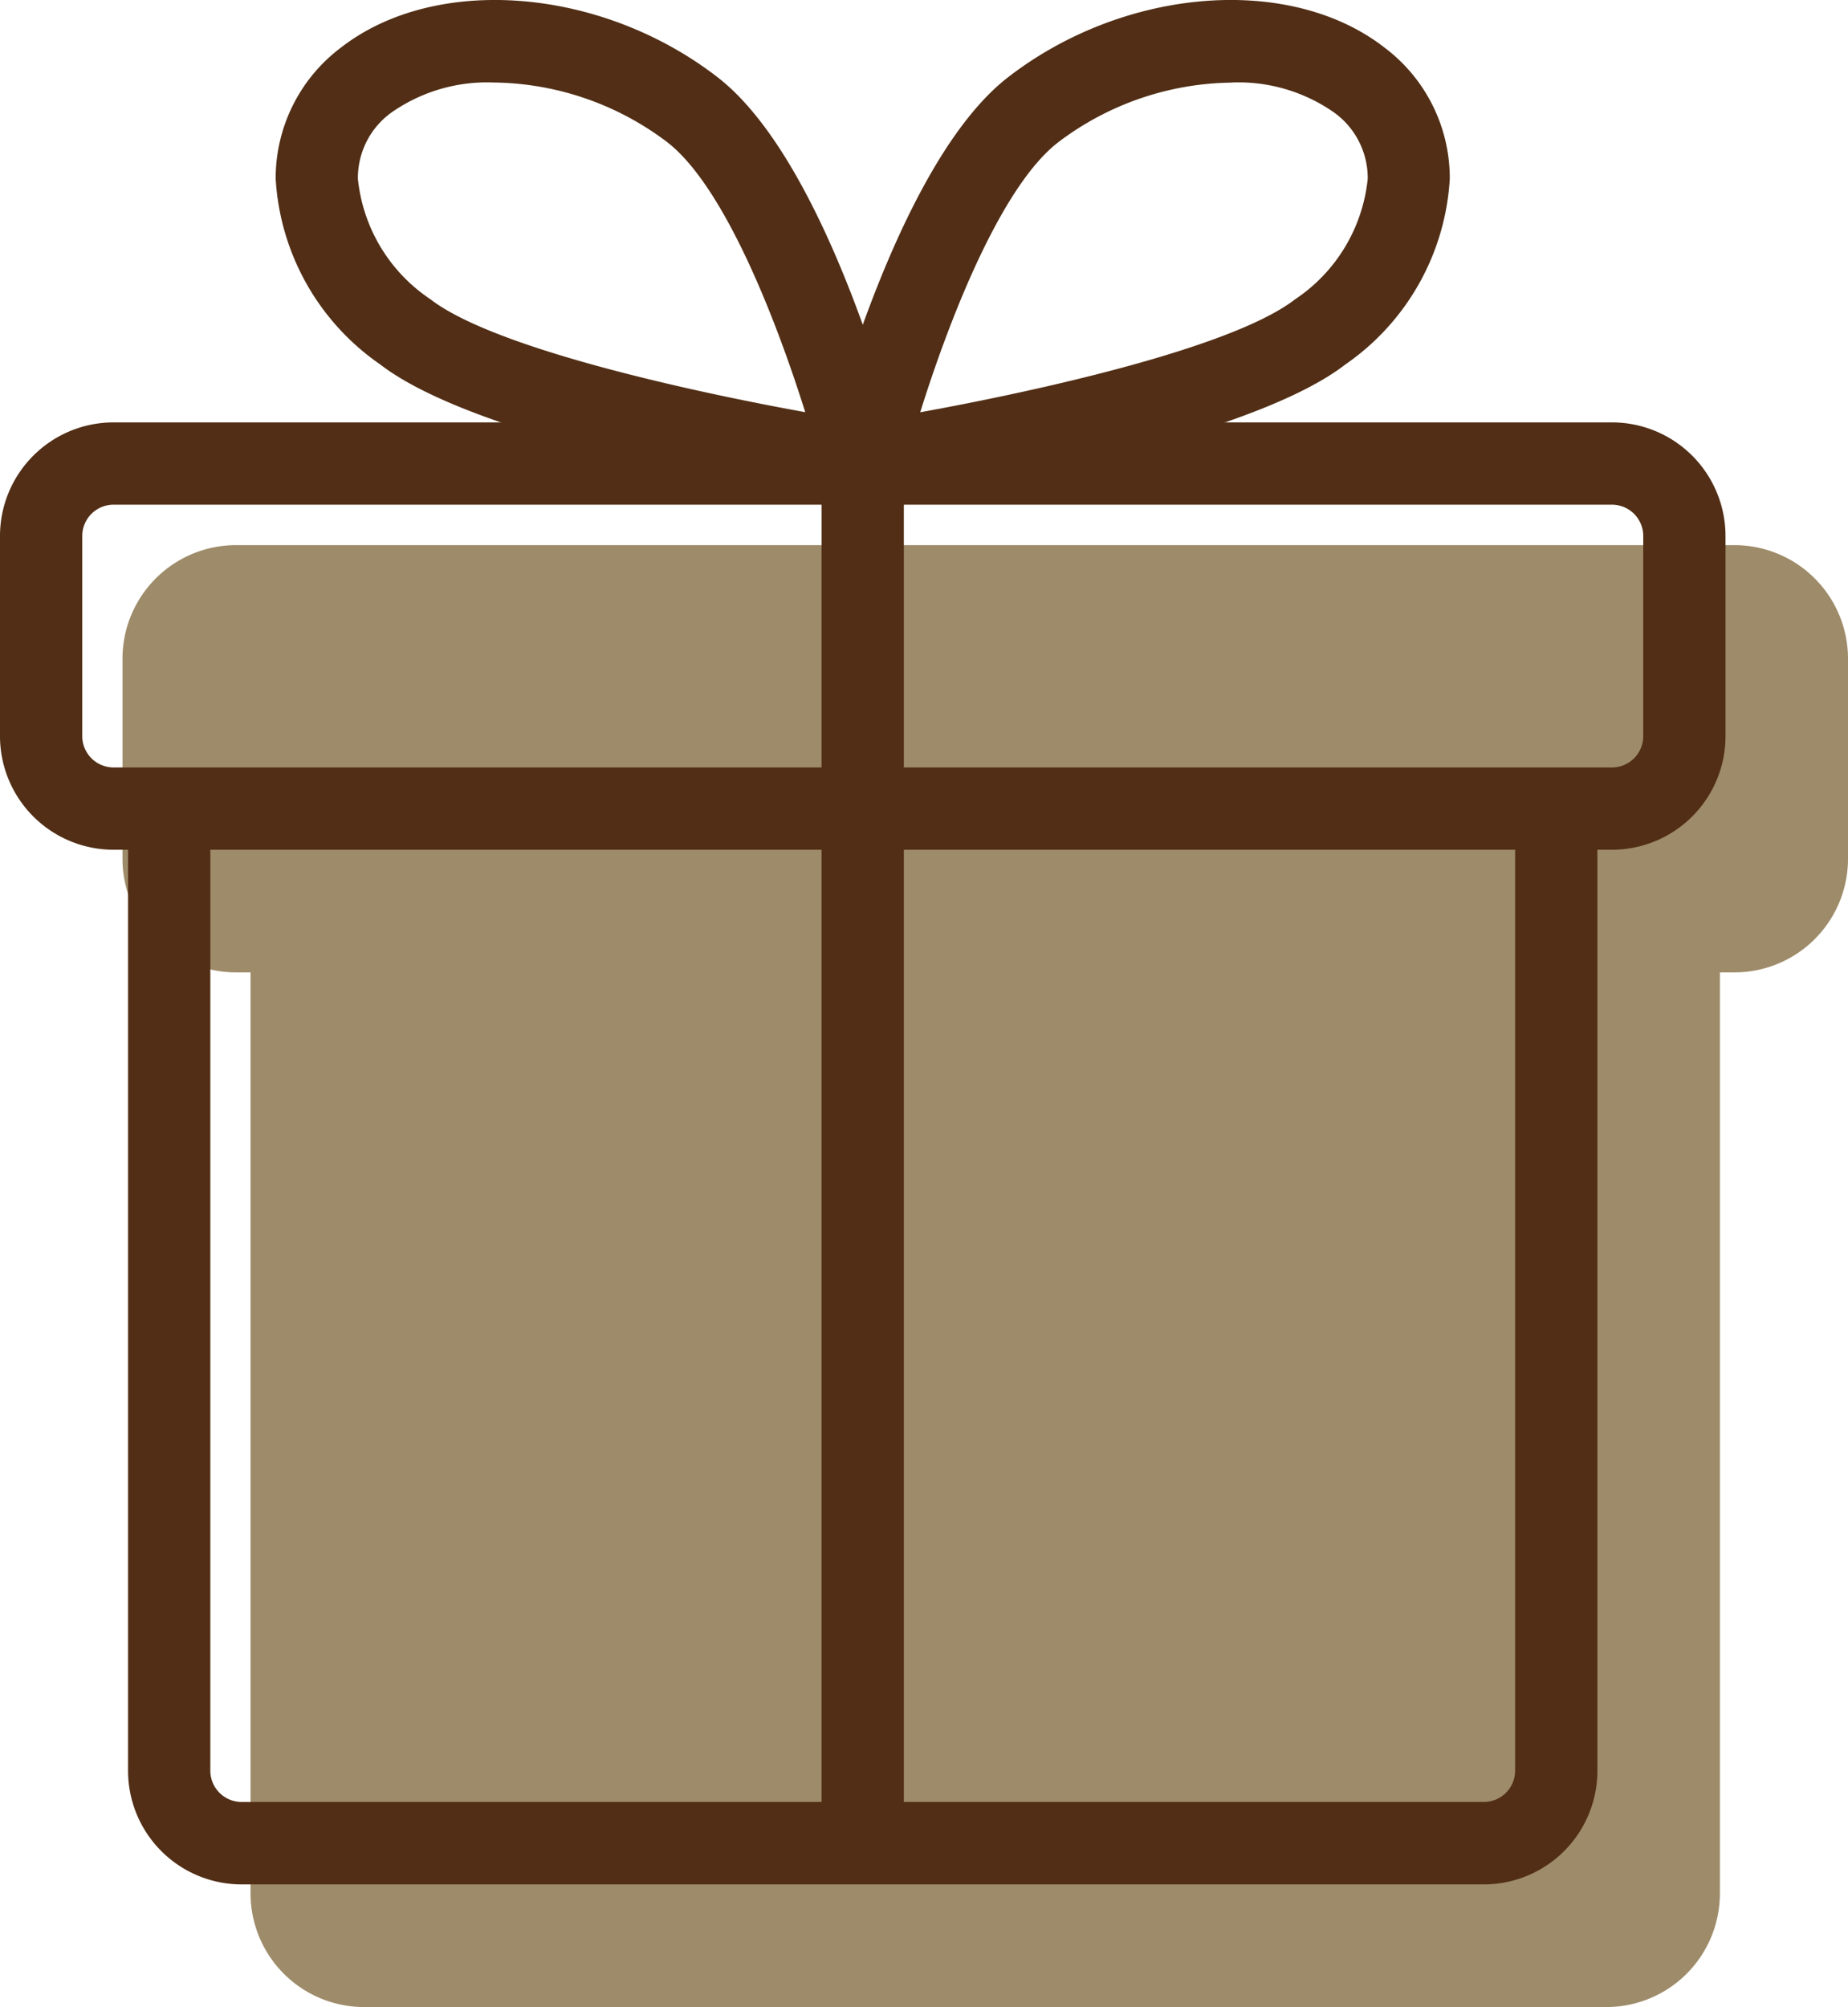
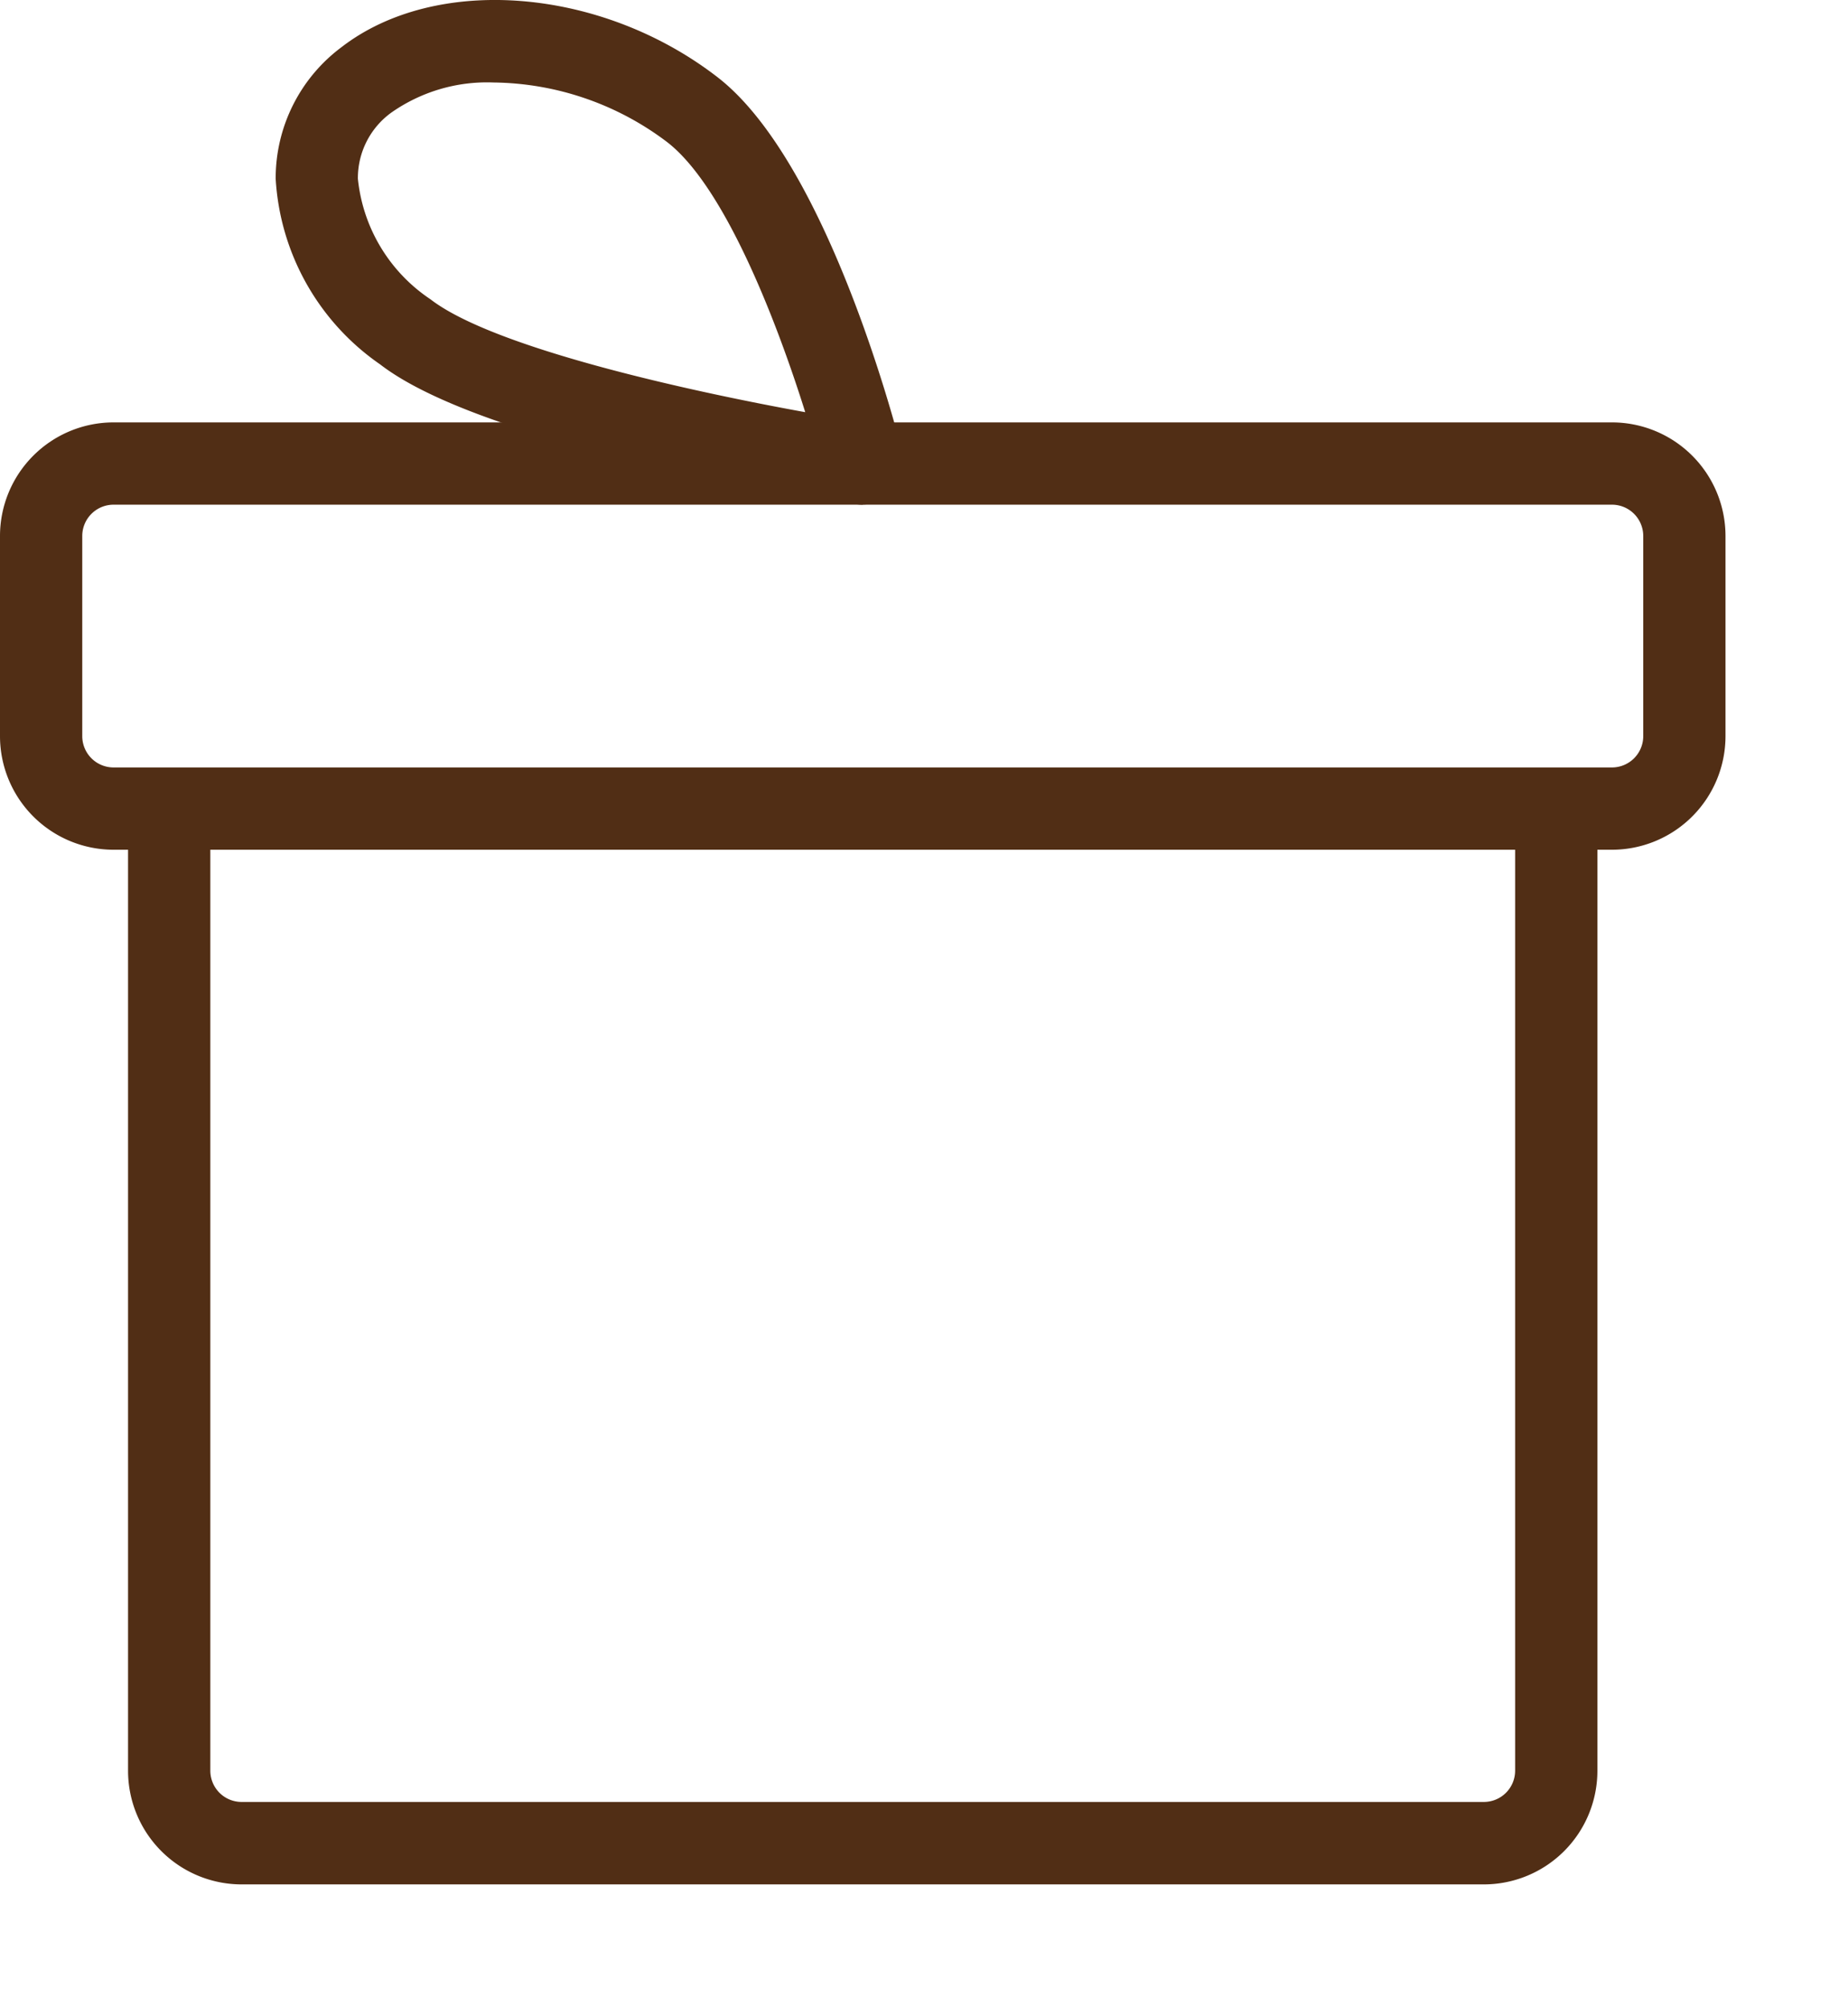
<svg xmlns="http://www.w3.org/2000/svg" width="36.192" height="39.291" viewBox="0 0 36.192 39.291">
  <defs>
    <clipPath id="clip-path">
      <rect id="Rechteck_302" data-name="Rechteck 302" width="36.192" height="39.291" fill="none" />
    </clipPath>
  </defs>
  <g id="Gruppe_551" data-name="Gruppe 551" transform="translate(-196 -750)">
    <g id="Gruppe_542" data-name="Gruppe 542" transform="translate(39 8)">
      <g id="Gruppe_541" data-name="Gruppe 541" transform="translate(157 742)">
        <g id="Gruppe_540" data-name="Gruppe 540" transform="translate(0 0)" clip-path="url(#clip-path)">
-           <path id="Pfad_16563" data-name="Pfad 16563" d="M39.793,28.887v3.922a2.224,2.224,0,0,1-2.221,2.221h-.288V53.064a2.224,2.224,0,0,1-2.221,2.221H10.733a2.225,2.225,0,0,1-2.225-2.221V35.03H8.224A2.224,2.224,0,0,1,6,32.809V28.887a2.224,2.224,0,0,1,2.221-2.221H37.572a2.224,2.224,0,0,1,2.221,2.221" transform="translate(-3.601 -15.994)" fill="#9e8b69" />
          <path id="Pfad_16564" data-name="Pfad 16564" d="M32.82,60.614H8.49a2.225,2.225,0,0,1-2.223-2.223V39.554H7.878V58.391A.613.613,0,0,0,8.49,59H32.82a.613.613,0,0,0,.612-.612V39.554h1.611V58.391a2.225,2.225,0,0,1-2.223,2.223" transform="translate(-3.759 -23.724)" fill="#512e15" />
          <path id="Pfad_16565" data-name="Pfad 16565" d="M31.57,29.029H2.223A2.225,2.225,0,0,1,0,26.806v-3.92a2.225,2.225,0,0,1,2.223-2.223H31.57a2.225,2.225,0,0,1,2.223,2.223v3.92a2.225,2.225,0,0,1-2.223,2.223M2.223,22.274a.613.613,0,0,0-.612.612v3.92a.613.613,0,0,0,.612.612H31.57a.613.613,0,0,0,.612-.612v-3.92a.613.613,0,0,0-.612-.612Z" transform="translate(0 -12.394)" fill="#512e15" />
-           <path id="Pfad_16566" data-name="Pfad 16566" d="M41.01,9.88a.806.806,0,0,1-.781-1c.147-.58,1.5-5.72,3.625-7.366C46.133-.25,49.368-.508,51.22.925A3.2,3.2,0,0,1,52.507,3.5a4.75,4.75,0,0,1-2.045,3.635c-2.076,1.606-8.6,2.628-9.332,2.739a.87.87,0,0,1-.12.009m7.226-8.266a5.727,5.727,0,0,0-3.4,1.17c-1.129.873-2.145,3.506-2.7,5.284,2.34-.424,6.118-1.265,7.341-2.211A3.227,3.227,0,0,0,50.9,3.5a1.581,1.581,0,0,0-.662-1.3,3.265,3.265,0,0,0-2-.585" transform="translate(-24.114 0)" fill="#512e15" />
          <path id="Pfad_16567" data-name="Pfad 16567" d="M24.987,9.881a.871.871,0,0,1-.12-.009c-.736-.112-7.255-1.134-9.332-2.739A4.75,4.75,0,0,1,13.49,3.5,3.2,3.2,0,0,1,14.777.925c1.853-1.432,5.088-1.175,7.366.586,2.13,1.646,3.478,6.786,3.625,7.366a.805.805,0,0,1-.781,1M17.761,1.615a3.265,3.265,0,0,0-2,.585A1.58,1.58,0,0,0,15.1,3.5,3.227,3.227,0,0,0,16.52,5.858c1.223.946,5,1.787,7.341,2.211-.558-1.778-1.574-4.411-2.7-5.284a5.728,5.728,0,0,0-3.4-1.17" transform="translate(-8.091 0)" fill="#512e15" />
-           <rect id="Rechteck_301" data-name="Rechteck 301" width="1.611" height="27.009" transform="translate(16.09 9.075)" fill="#512e15" />
        </g>
      </g>
    </g>
  </g>
</svg>